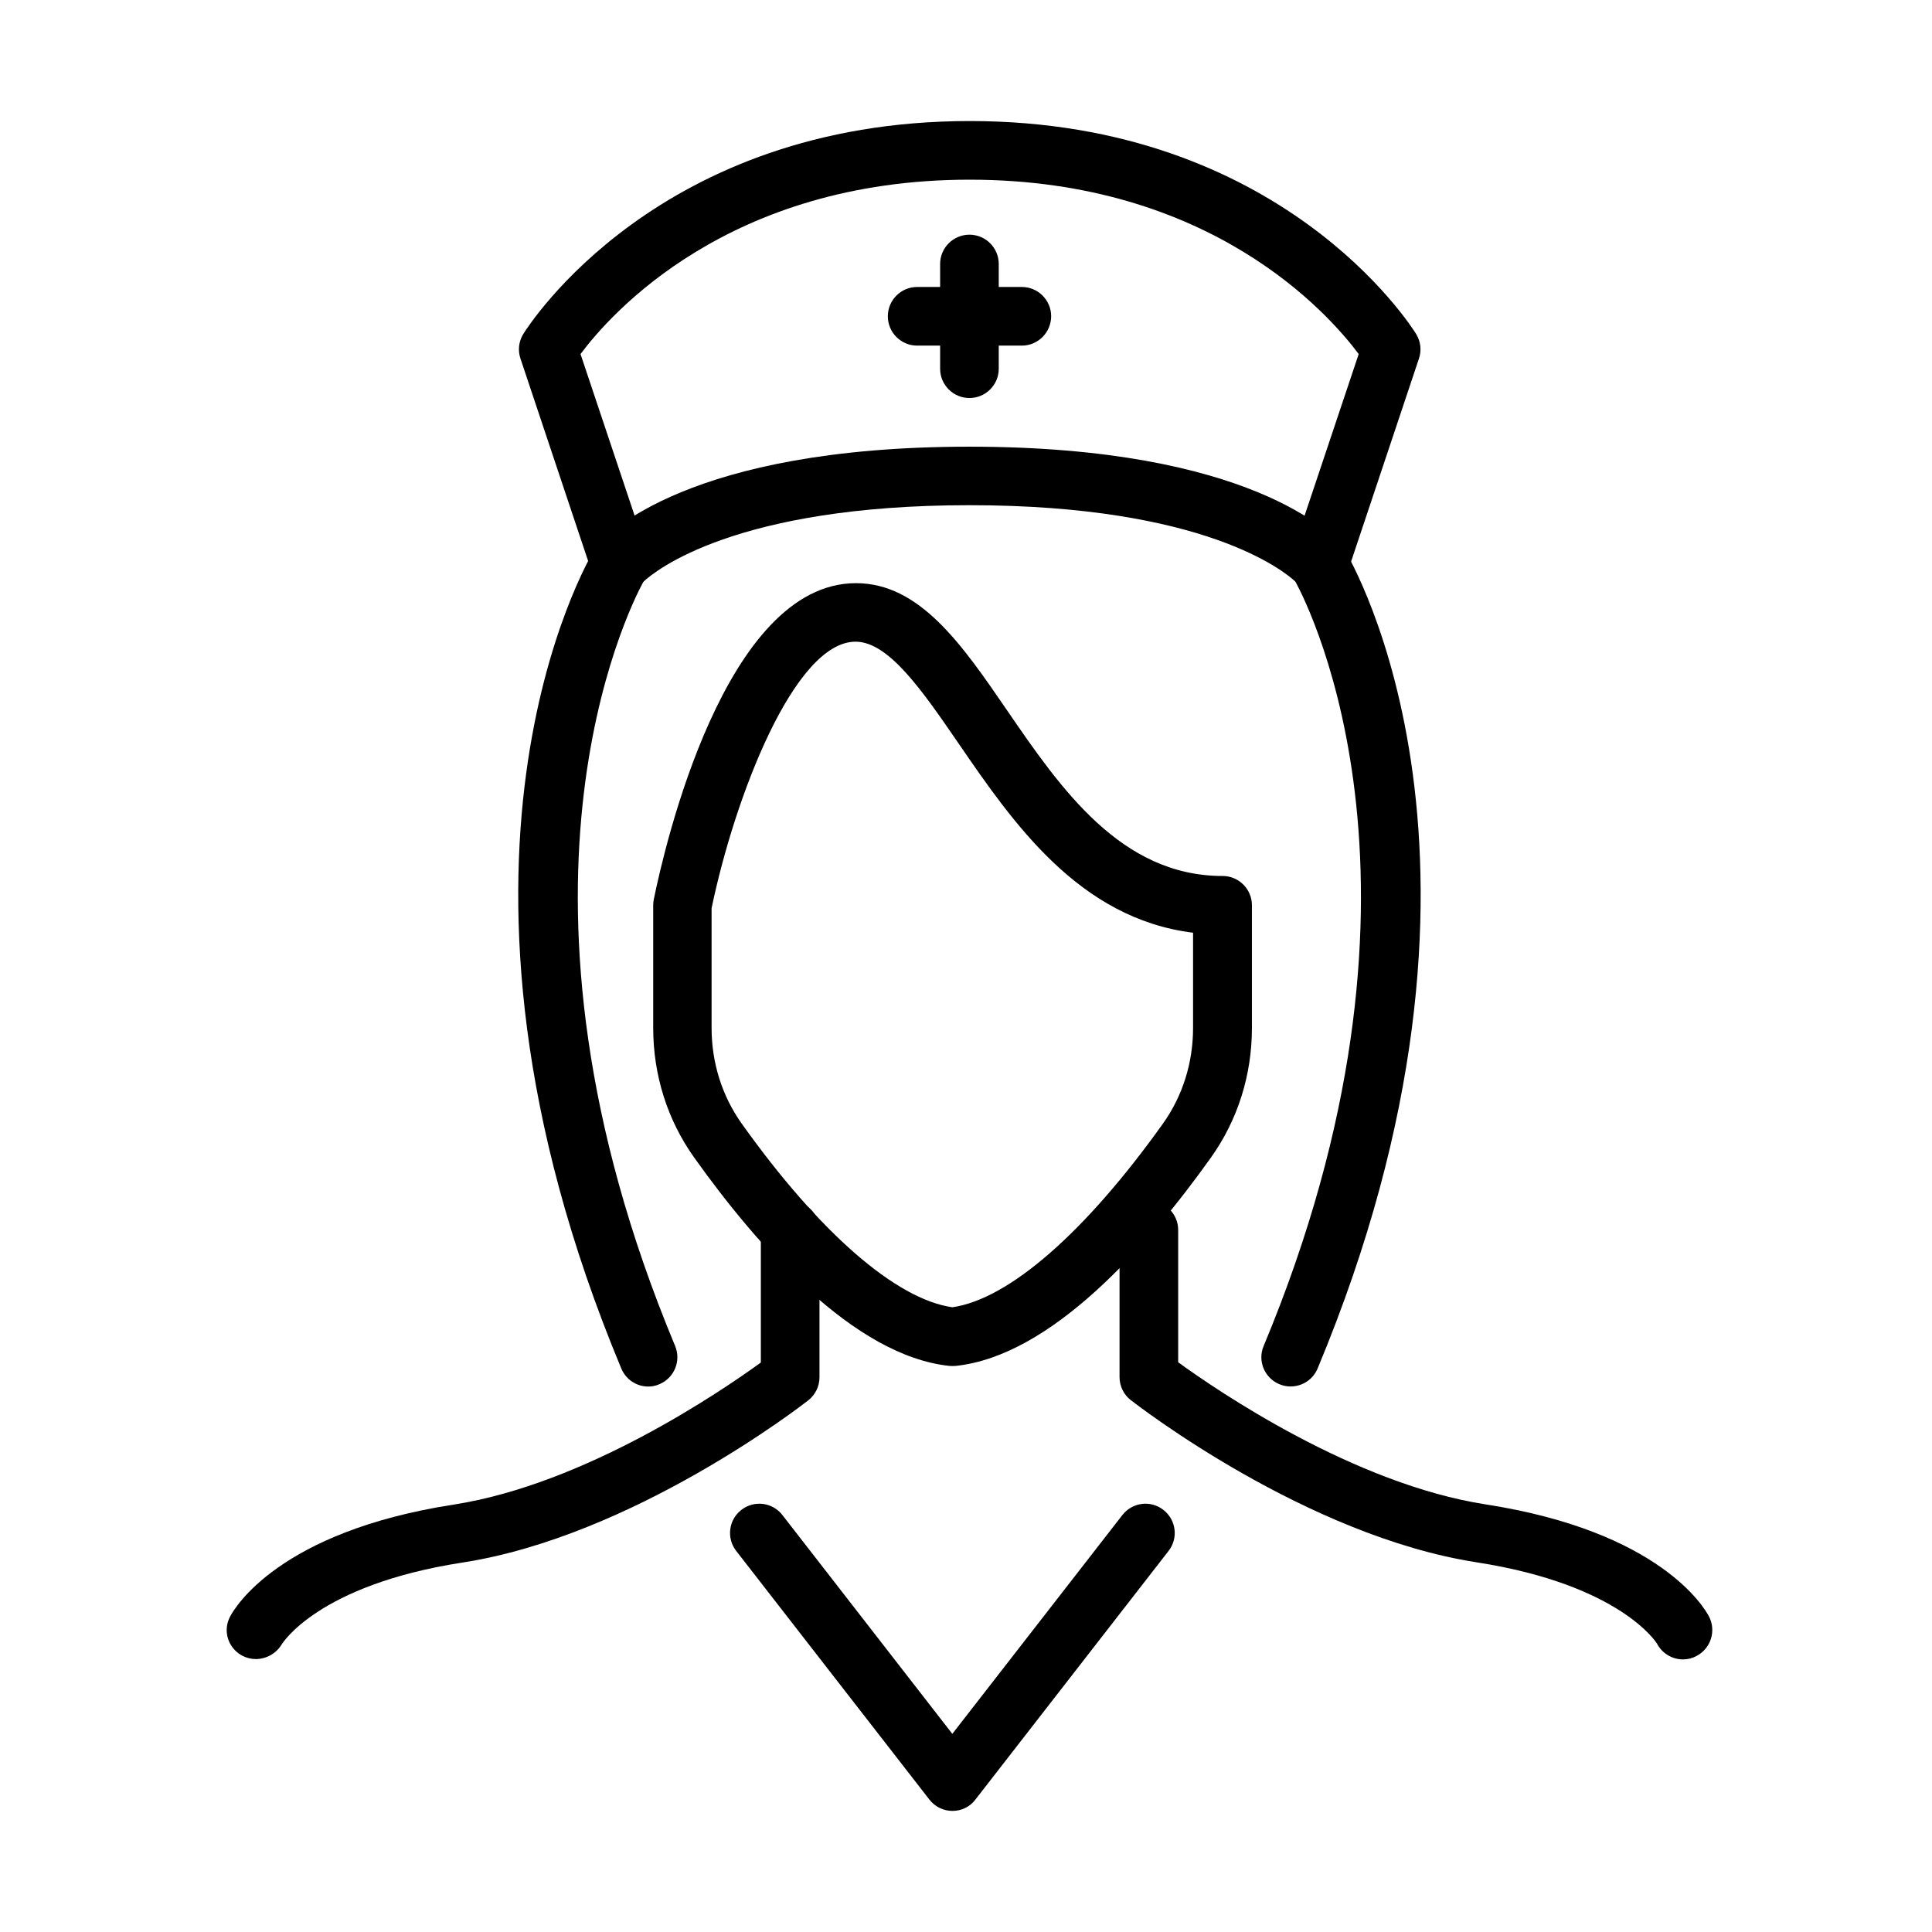
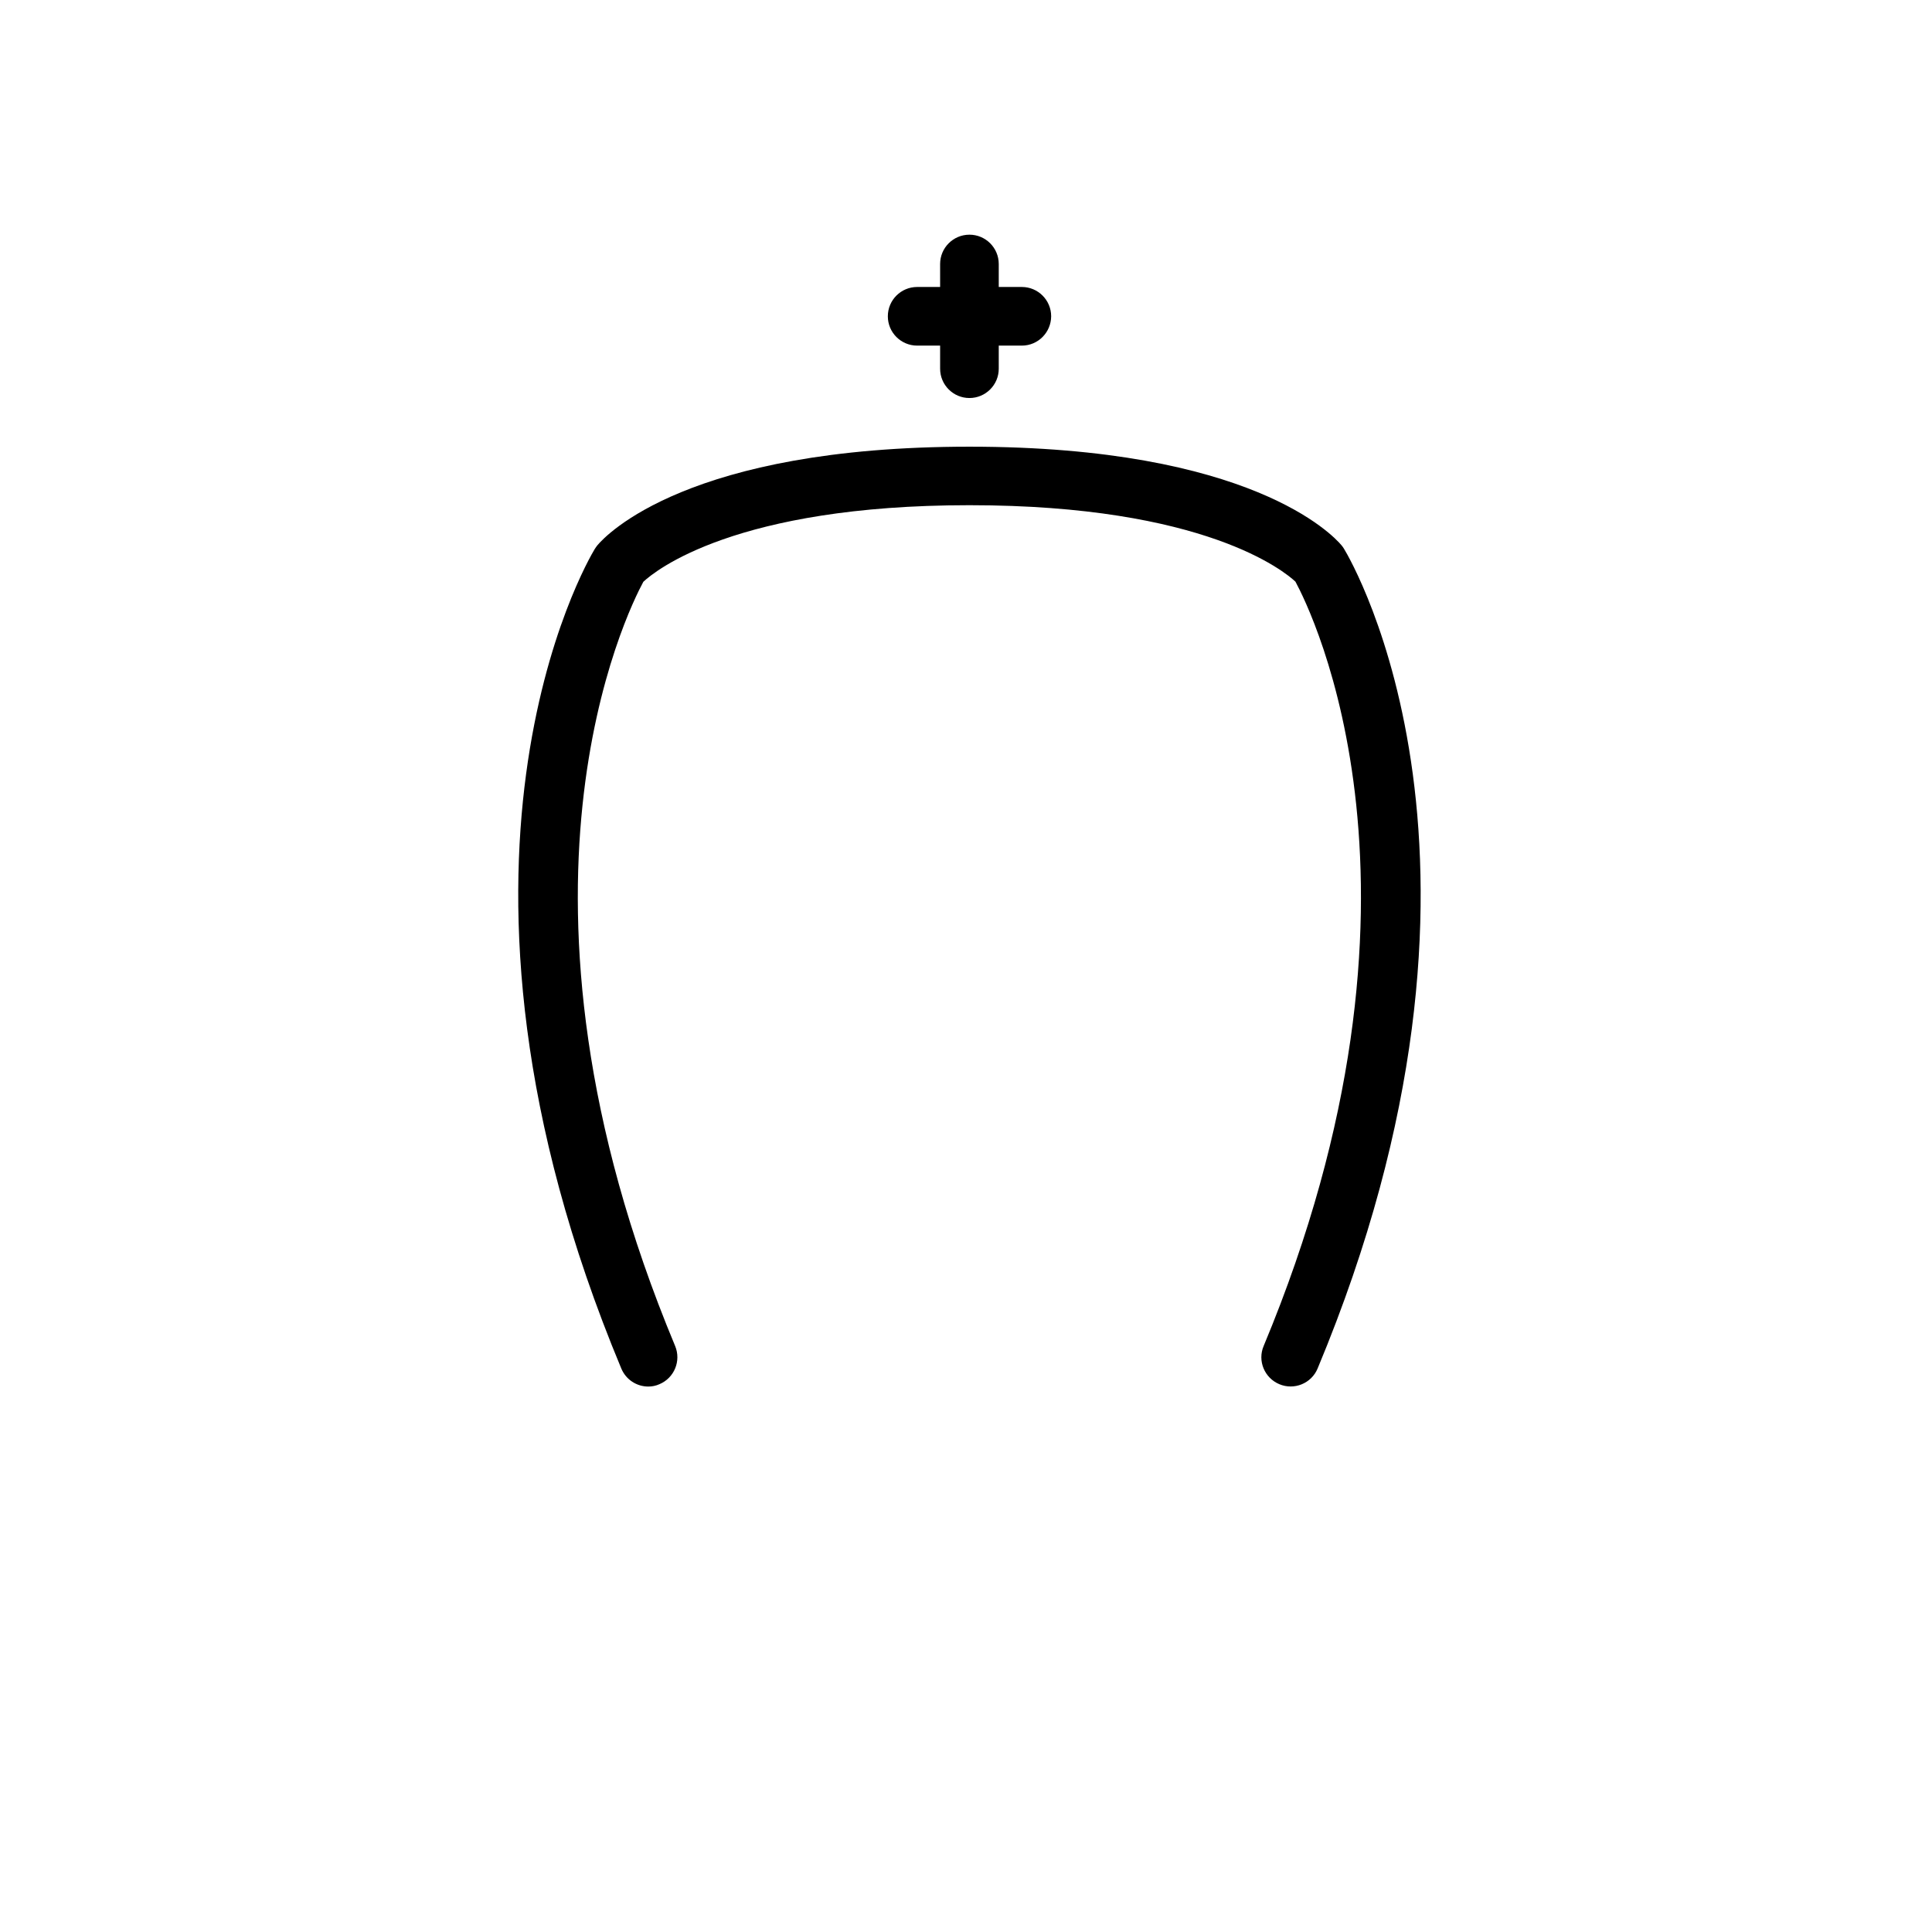
<svg xmlns="http://www.w3.org/2000/svg" fill="#000000" width="800px" height="800px" version="1.1" viewBox="144 144 512 512">
  <g>
-     <path d="m396.41 506.01c-0.281 0-0.527-0.004-0.809-0.031-25.297-2.676-50.746-31.512-67.621-55.191-7.117-9.977-10.875-21.879-10.875-34.402v-32.473c0-0.531 0.062-1.027 0.152-1.555 2.859-13.984 18.832-83.812 53.578-83.812 16.965 0 28.18 16.379 40.082 33.75 14.109 20.57 30.113 43.848 57.09 43.848 4.289 0 7.766 3.481 7.766 7.769v32.473c0 12.523-3.758 24.426-10.875 34.402-16.902 23.711-42.324 52.516-67.621 55.191-0.34 0-0.617 0.031-0.867 0.031zm-63.832-121.32v31.695c0 9.262 2.769 18.055 7.988 25.391 20.57 28.867 40.863 46.52 55.809 48.664 14.98-2.144 35.242-19.828 55.812-48.664 5.223-7.336 7.988-16.098 7.988-25.391v-25.203c-30.328-3.758-47.824-29.305-62.121-50.125-9.539-13.891-18.52-27.004-27.316-27.004-16.219 0-32.008 41.051-38.16 70.637z" />
    <path d="m315.8 511.45c-3.047 0-5.91-1.805-7.152-4.785-55.875-133.94-9.043-213.87-7.023-217.19 0.219-0.34 0.438-0.652 0.684-0.961 2.238-2.676 24.051-26.137 98.602-26.137 74.551 0 96.371 23.461 98.609 26.137 0.246 0.309 0.496 0.621 0.68 0.961 2.023 3.324 48.855 83.254-7.019 217.19-1.648 3.977-6.219 5.809-10.133 4.164-3.945-1.648-5.844-6.188-4.164-10.133 50.031-119.98 12.586-194.84 8.422-202.55-2.828-2.641-23.961-20.262-86.395-20.262-62.055 0-83.309 17.402-86.414 20.293-4.227 7.801-41.582 82.629 8.418 202.52 1.648 3.945-0.219 8.484-4.164 10.133-0.965 0.434-1.957 0.621-2.949 0.621z" />
-     <path d="m493.59 301.25c-0.805 0-1.645-0.121-2.453-0.402-4.07-1.367-6.246-5.75-4.879-9.82l17.809-53.199c-7.863-10.566-39.156-46.211-103.11-46.211-63.922 0-95.215 35.613-103.11 46.211l17.805 53.199c1.367 4.07-0.84 8.453-4.879 9.82-4.043 1.367-8.453-0.84-9.82-4.91l-19.02-56.898c-0.746-2.176-0.465-4.57 0.746-6.527 1.43-2.301 35.801-56.434 118.31-56.434 82.504 0 116.88 54.133 118.3 56.434 1.211 1.957 1.488 4.352 0.742 6.527l-19.016 56.898c-1.148 3.262-4.195 5.312-7.43 5.312z" />
-     <path d="m211.79 583.67c-1.242 0-2.516-0.312-3.668-0.934-3.695-2.019-5.125-6.555-3.168-10.285 1.184-2.301 12.957-22.531 59.199-29.707 34.957-5.41 71.039-30.082 81.48-37.664v-35.055c0-4.289 3.481-7.769 7.769-7.769 4.289 0 7.769 3.481 7.769 7.769v38.969c0 2.394-1.09 4.633-2.984 6.121-1.867 1.461-46.457 35.988-91.641 42.98-38.352 5.934-47.797 21.535-47.891 21.691-1.492 2.453-4.133 3.883-6.867 3.883z" />
-     <path d="m590.01 583.76c-2.797 0-5.5-1.523-6.898-4.195 0 0-9.449-15.57-47.797-21.535-45.184-7.023-89.746-41.52-91.641-42.98-1.895-1.457-2.984-3.727-2.984-6.121v-38.969c0-4.289 3.481-7.769 7.769-7.769 4.289 0 7.769 3.481 7.769 7.769v35.055c10.441 7.582 46.613 32.258 81.48 37.664 46.242 7.176 57.984 27.406 59.195 29.707 1.961 3.793 0.5 8.484-3.32 10.473-1.152 0.621-2.363 0.902-3.574 0.902z" />
-     <path d="m396.41 623.91c-2.394 0-4.664-1.121-6.121-3.016l-51.184-65.879c-2.641-3.387-2.019-8.266 1.367-10.879 3.387-2.641 8.266-2.019 10.875 1.371l45.027 57.984 45.062-57.984c2.641-3.391 7.488-4.012 10.875-1.371 3.387 2.644 4.008 7.492 1.367 10.879l-51.18 65.879c-1.43 1.93-3.695 3.016-6.09 3.016z" />
    <path d="m400.91 249.48c-4.289 0-7.769-3.481-7.769-7.766v-27.754c0-4.285 3.481-7.766 7.769-7.766s7.769 3.481 7.769 7.766v27.754c0 4.285-3.481 7.766-7.769 7.766z" />
    <path d="m414.8 235.59h-27.746c-4.289 0-7.769-3.481-7.769-7.769 0-4.289 3.481-7.769 7.769-7.769h27.746c4.289 0 7.769 3.481 7.769 7.769-0.031 4.289-3.481 7.769-7.769 7.769z" />
  </g>
</svg>